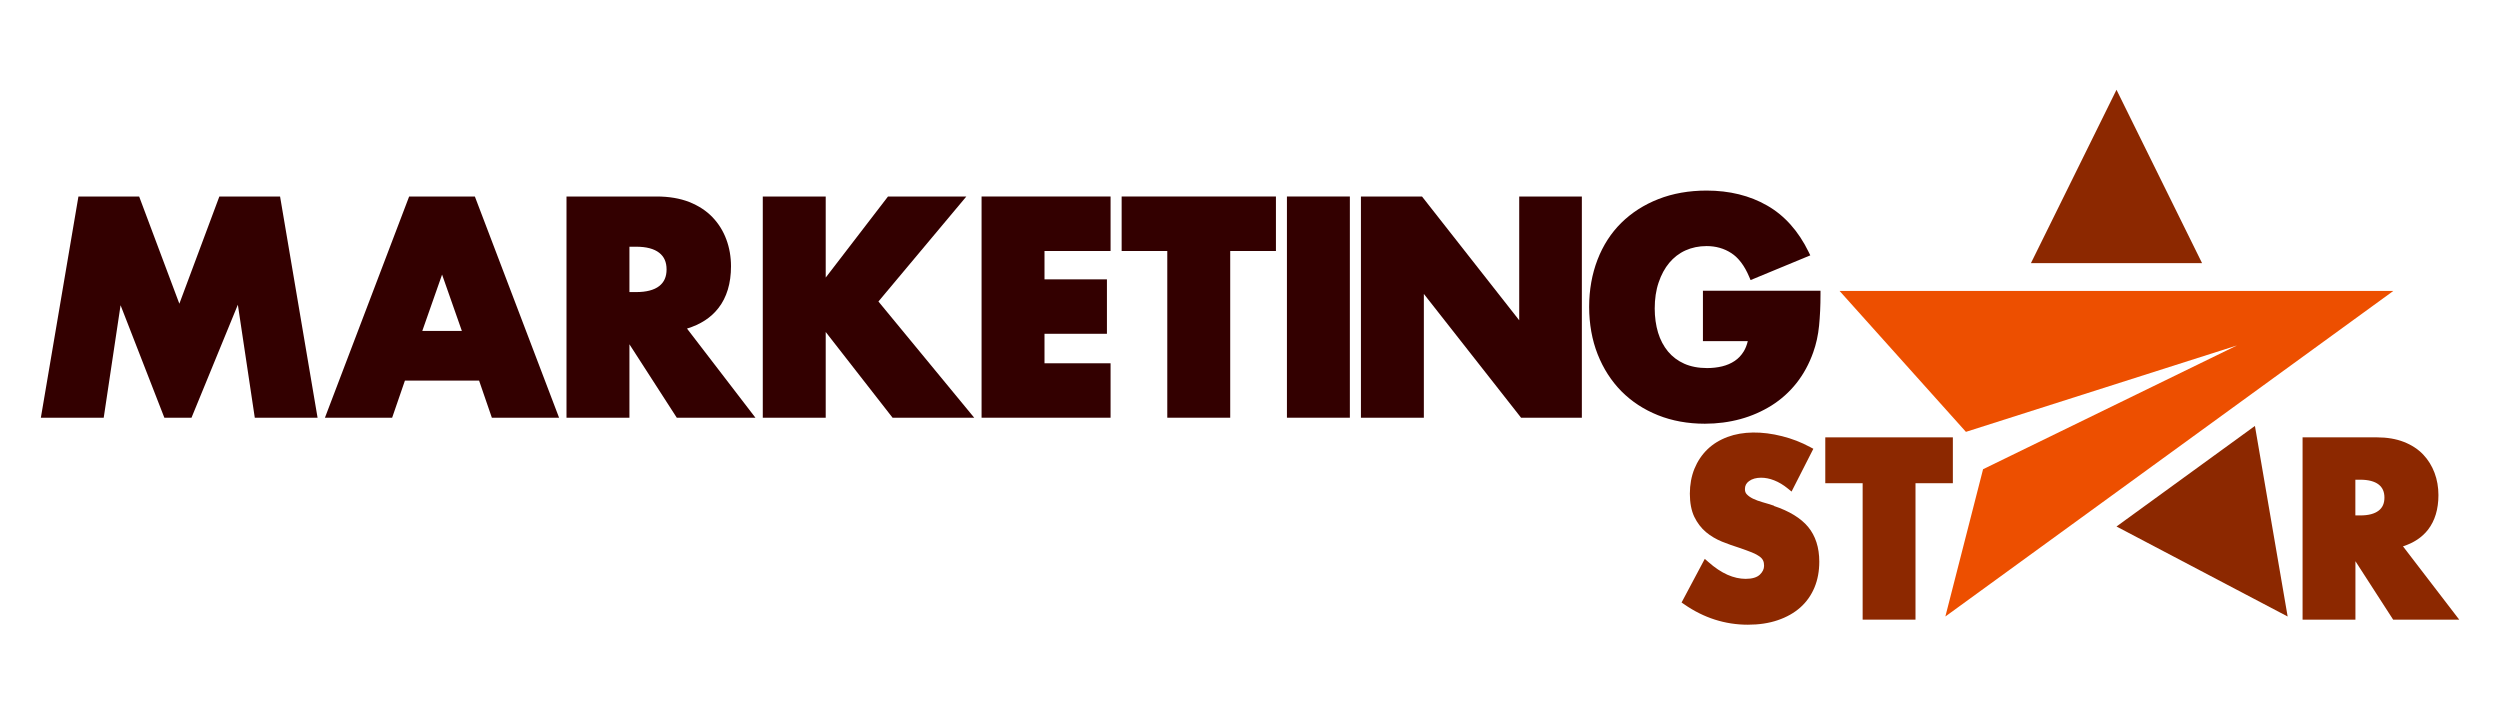
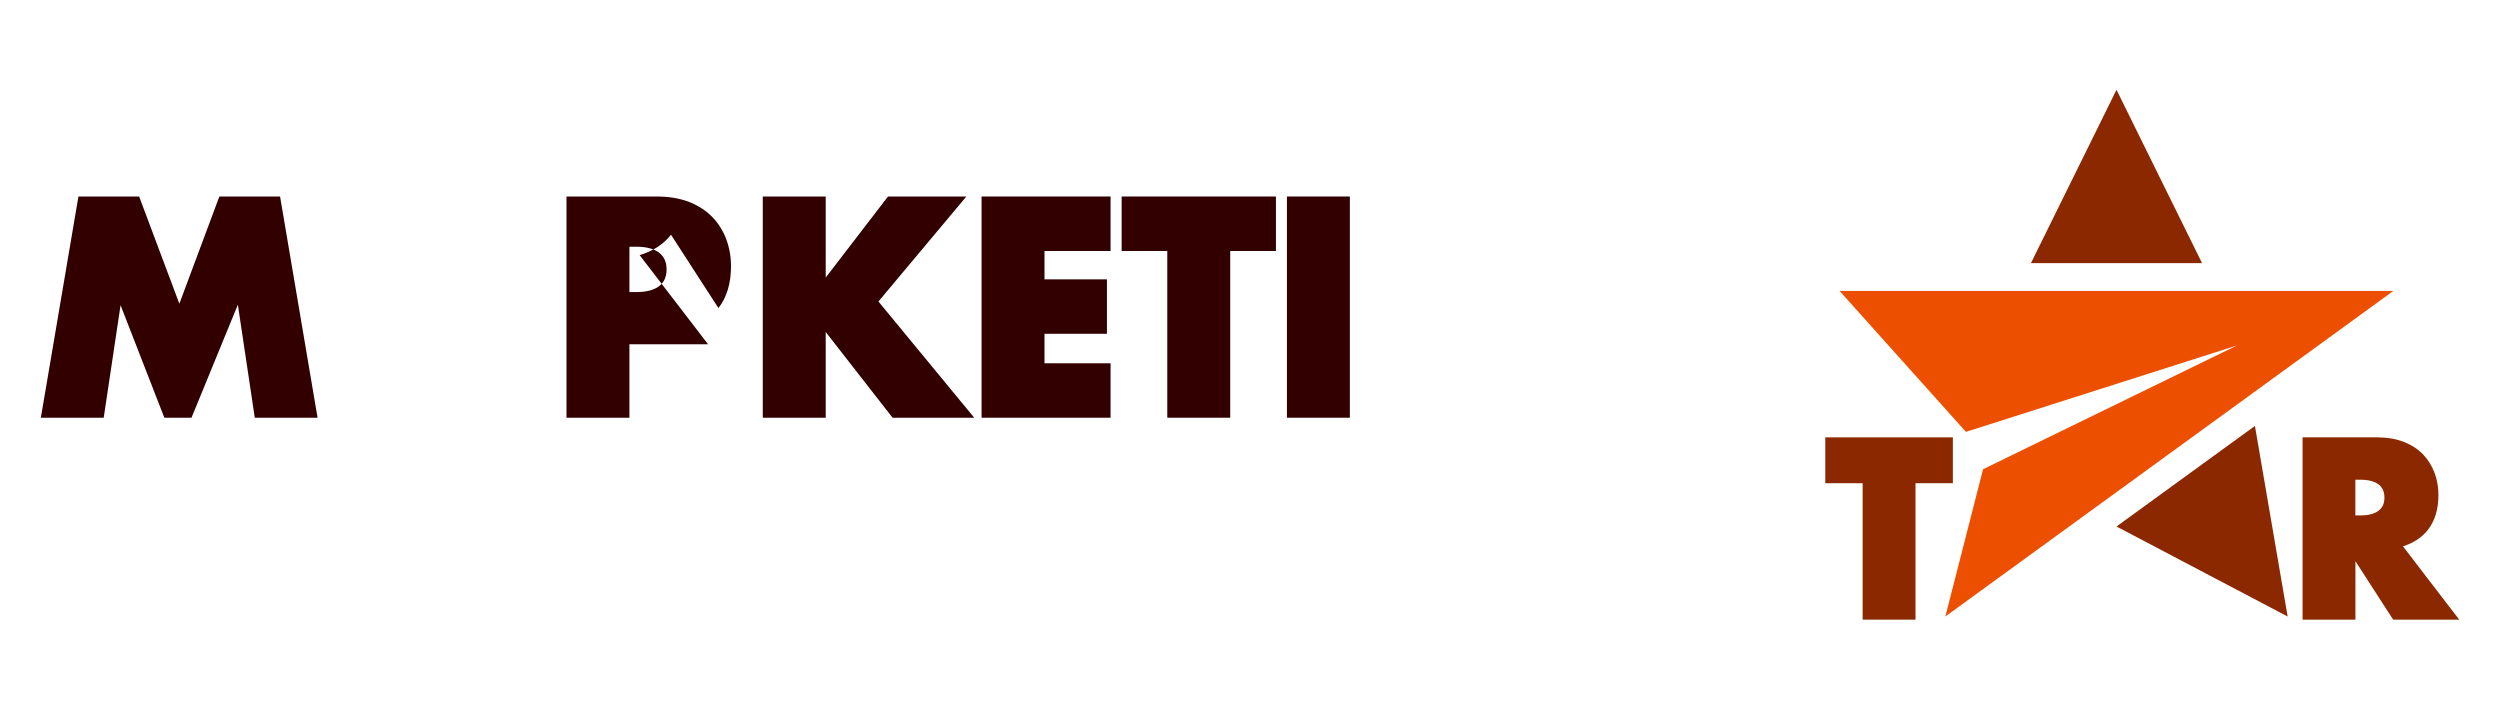
<svg xmlns="http://www.w3.org/2000/svg" id="b" width="350" height="100" viewBox="0 0 350 100">
-   <path d="m248.36,70.8c-.53-.18-1.07-.34-1.6-.49-.5-.14-.95-.31-1.35-.5-.36-.18-.65-.38-.87-.62-.17-.18-.25-.42-.25-.72,0-.47.18-.82.57-1.11.43-.32,1-.48,1.7-.48.58,0,1.2.12,1.83.37.64.25,1.29.64,1.94,1.17l.49.4,3.05-5.99-.45-.24c-1.24-.67-2.56-1.18-3.92-1.52-2.83-.72-5.51-.69-7.63.1-1.11.41-2.07,1-2.84,1.75-.77.75-1.38,1.66-1.81,2.71-.42,1.04-.64,2.22-.64,3.49s.21,2.37.62,3.23c.41.85.96,1.57,1.63,2.14.66.55,1.42,1,2.25,1.34.8.32,1.62.61,2.44.87.7.24,1.27.45,1.75.64.44.18.8.37,1.07.57.24.18.4.36.49.56.1.2.14.45.14.74,0,.46-.2.87-.6,1.25-.41.38-1.07.58-1.97.58-.83,0-1.69-.19-2.55-.57-.88-.39-1.78-.99-2.69-1.8l-.49-.43-3.25,6.11.38.26c2.72,1.89,5.71,2.85,8.9,2.85,1.54,0,2.95-.21,4.18-.63,1.24-.42,2.31-1.02,3.17-1.79.87-.77,1.53-1.72,1.98-2.8.45-1.08.67-2.29.67-3.61,0-1.98-.53-3.61-1.56-4.86-1.02-1.23-2.64-2.22-4.8-2.94Z" fill="#8c2800" stroke-width="0" />
  <polygon points="255.54 67.65 260.77 67.65 260.77 86.75 268.17 86.75 268.17 67.65 273.4 67.65 273.4 61.23 255.54 61.23 255.54 67.65" fill="#8c2800" stroke-width="0" />
  <path d="m336.41,76.49c1.5-.48,2.68-1.26,3.51-2.33.97-1.25,1.46-2.88,1.46-4.85,0-1.09-.18-2.14-.54-3.1-.36-.97-.9-1.84-1.6-2.58-.71-.74-1.62-1.34-2.7-1.76-1.07-.42-2.34-.64-3.76-.64h-10.42v25.52h7.4v-8.18l5.28,8.18h9.25l-7.87-10.26Zm-6.66-9.33h.69c1.13,0,2,.23,2.57.67.54.42.81,1.02.81,1.83s-.26,1.41-.81,1.83c-.58.45-1.44.67-2.57.67h-.69v-5.01Z" fill="#8c2800" stroke-width="0" />
  <polygon points="30.71 27.51 25.11 42.52 19.48 27.51 10.98 27.51 5.72 58.48 14.52 58.48 16.88 42.73 23.01 58.48 26.81 58.48 33.3 42.66 35.67 58.48 44.46 58.48 39.21 27.51 30.71 27.51" fill="#300" stroke-width="0" />
-   <path d="m57.28,27.51l-11.79,30.97h9.41l1.79-5.2h10.38l1.79,5.2h9.41l-11.79-30.97h-9.21Zm7.37,18.82h-5.53l2.77-7.89,2.77,7.89Z" fill="#300" stroke-width="0" />
-   <path d="m100.58,43.13c1.17-1.5,1.76-3.47,1.76-5.85,0-1.33-.22-2.59-.65-3.75-.43-1.17-1.08-2.22-1.94-3.12-.86-.9-1.95-1.61-3.26-2.13-1.3-.51-2.83-.77-4.56-.77h-12.62v30.97h8.81v-10.28l6.63,10.28h11.01l-9.58-12.48c1.88-.57,3.36-1.53,4.39-2.86Zm-12.46-8.59h.95c1.41,0,2.49.28,3.22.85.69.54,1.03,1.3,1.03,2.33s-.34,1.79-1.03,2.33c-.72.56-1.81.84-3.22.84h-.95v-6.35Z" fill="#300" stroke-width="0" />
+   <path d="m100.58,43.13c1.17-1.5,1.76-3.47,1.76-5.85,0-1.33-.22-2.59-.65-3.75-.43-1.17-1.08-2.22-1.94-3.12-.86-.9-1.95-1.61-3.26-2.13-1.3-.51-2.83-.77-4.56-.77h-12.62v30.97h8.81v-10.28h11.01l-9.58-12.48c1.88-.57,3.36-1.53,4.39-2.86Zm-12.46-8.59h.95c1.41,0,2.49.28,3.22.85.69.54,1.03,1.3,1.03,2.33s-.34,1.79-1.03,2.33c-.72.56-1.81.84-3.22.84h-.95v-6.35Z" fill="#300" stroke-width="0" />
  <polygon points="135.29 27.51 124.32 27.51 115.6 38.86 115.6 27.51 106.79 27.51 106.79 58.48 115.6 58.48 115.6 46.48 124.96 58.48 136.39 58.48 122.98 42.21 135.29 27.51" fill="#300" stroke-width="0" />
  <polygon points="137.42 58.48 155.48 58.48 155.48 50.86 146.23 50.86 146.23 46.73 154.97 46.73 154.97 39.11 146.23 39.11 146.23 35.14 155.48 35.14 155.48 27.51 137.42 27.51 137.42 58.48" fill="#300" stroke-width="0" />
  <polygon points="157.03 35.14 163.42 35.14 163.42 58.48 172.23 58.48 172.23 35.14 178.63 35.14 178.63 27.51 157.03 27.51 157.03 35.14" fill="#300" stroke-width="0" />
  <rect x="180.17" y="27.51" width="8.81" height="30.97" fill="#300" stroke-width="0" />
-   <polygon points="212.69 44.84 199.08 27.51 190.53 27.51 190.53 58.48 199.34 58.48 199.34 41.15 212.95 58.48 221.46 58.48 221.46 27.51 212.69 27.51 212.69 44.84" fill="#300" stroke-width="0" />
-   <path d="m238.41,40.69v7.07h6.28c-.13.55-.32,1.03-.57,1.44-.33.54-.75.99-1.26,1.33-.52.35-1.11.6-1.76.76-.67.16-1.38.24-2.1.24-1.22,0-2.3-.21-3.2-.61-.9-.4-1.67-.98-2.28-1.71-.61-.74-1.08-1.62-1.39-2.64-.31-1.03-.47-2.17-.47-3.38,0-1.34.18-2.57.55-3.65.36-1.07.86-2,1.49-2.75.62-.74,1.38-1.33,2.26-1.73.88-.4,1.88-.61,2.96-.61,1.3,0,2.46.33,3.47.99,1,.65,1.84,1.76,2.49,3.3l.2.47,8.36-3.46-.24-.49c-1.42-2.91-3.37-5.1-5.81-6.49-2.42-1.39-5.27-2.09-8.47-2.09-2.46,0-4.73.4-6.74,1.19-2.02.79-3.76,1.91-5.2,3.33-1.44,1.42-2.56,3.16-3.33,5.16-.77,2-1.17,4.22-1.17,6.6s.4,4.64,1.19,6.64c.79,2,1.91,3.74,3.33,5.18,1.42,1.43,3.14,2.56,5.12,3.35,1.97.79,4.18,1.19,6.56,1.19,1.73,0,3.41-.22,4.98-.65,1.58-.43,3.04-1.08,4.37-1.91,1.33-.84,2.5-1.89,3.48-3.13.98-1.24,1.77-2.69,2.34-4.3.41-1.14.69-2.4.82-3.73.13-1.31.2-2.78.2-4.38v-.52h-16.48Z" fill="#300" stroke-width="0" />
  <polygon points="335.07 40.73 272.35 86.31 277.63 65.69 313.18 48.36 275.23 60.46 257.54 40.73 335.07 40.73" fill="#ed4f00" stroke-width="0" />
  <polygon points="284.33 36.84 296.31 12.57 308.29 36.84 284.33 36.84" fill="#8c2800" stroke-width="0" />
  <polygon points="315.69 59.63 320.27 86.31 296.31 73.71 315.69 59.63" fill="#8c2800" stroke-width="0" />
</svg>